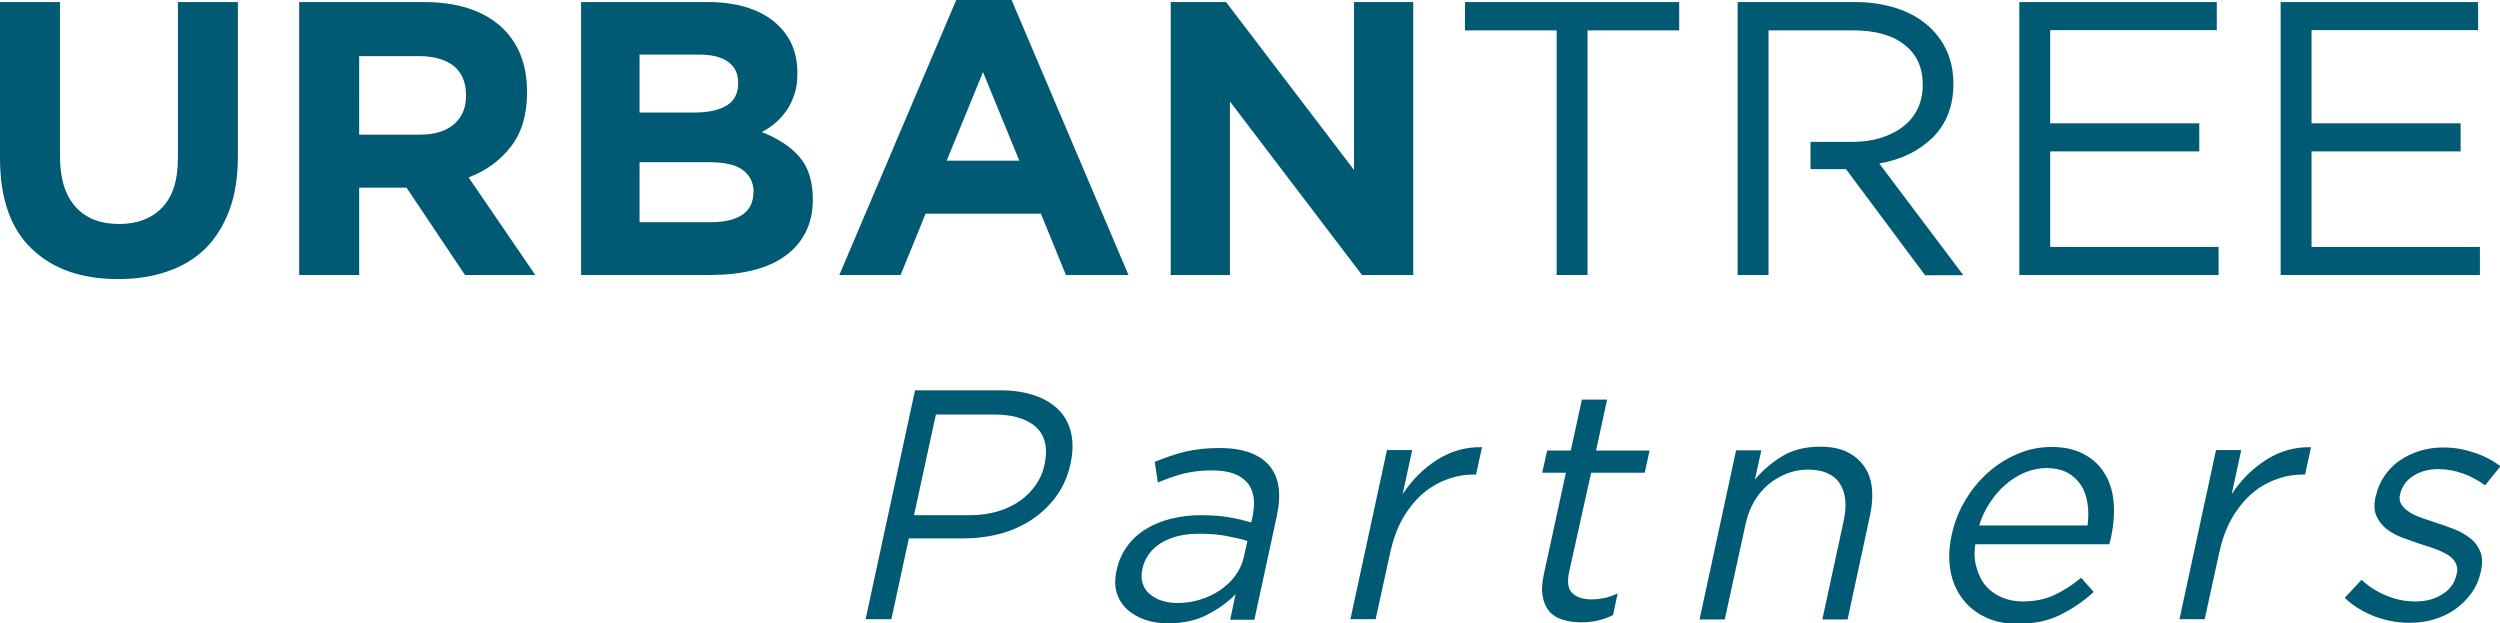
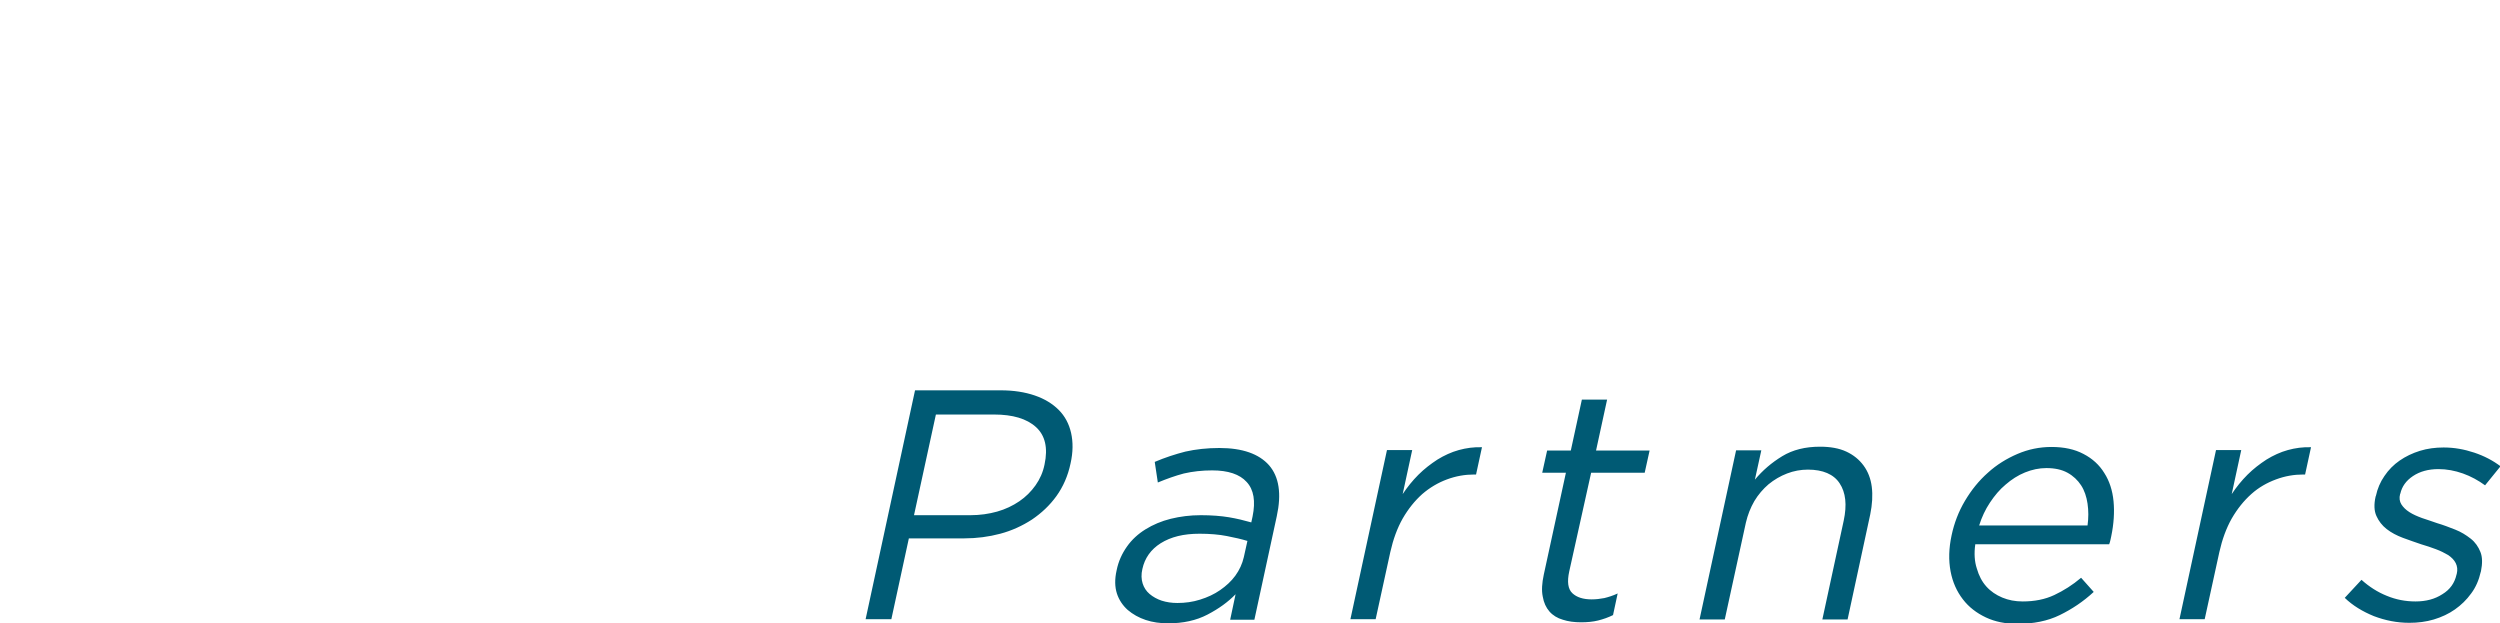
<svg xmlns="http://www.w3.org/2000/svg" version="1.1" id="Capa_1" x="0px" y="0px" viewBox="0 0 971 242.1" style="enable-background:new 0 0 971 242.1;" xml:space="preserve">
  <style type="text/css">
	.st0{fill-rule:evenodd;clip-rule:evenodd;fill:#005A74;}
	.st1{fill:#005A74;}
</style>
  <g>
-     <path class="st0" d="M962.4,0.8h-76.6v106h77.4V95.9h-65.4V58.8h57.9V47.9h-57.9V11.7h64.7V0.8z M860.9,0.8h-76.6v106h77.4V95.9   h-65.4V58.8h57.9V47.9h-57.9V11.7h64.7V0.8z M762.5,106.8l-32.6-43.3c4.1-0.7,8-1.9,11.5-3.6c3.5-1.7,6.6-3.9,9.2-6.4   c2.6-2.6,4.6-5.6,6-9.1c1.4-3.5,2.1-7.4,2.1-11.9c0-4.8-0.9-9.1-2.7-13c-1.8-3.9-4.4-7.2-7.7-10c-3.3-2.8-7.3-4.9-12-6.4   c-4.7-1.5-10-2.3-15.8-2.3h-45.6v106h12c0-36.4,0-58.3,0-95h32.8c8.6,0,15.3,1.8,20,5.6c4.8,3.7,7.1,8.9,7.1,15.6   c0,3.4-0.7,6.5-2,9.3c-1.4,2.8-3.3,5.1-5.7,6.9c-2.4,1.9-5.3,3.3-8.7,4.4c-3.3,1-7,1.5-10.9,1.5h-16.3v10.6H717l30.7,41.2H762.5z    M616.6,11.8h35.6v-11h-83.2v11h35.6v95h12V11.8z M548.9,106.8V0.8h-23V66L476.2,0.8h-21.5v106h23V39.4l51.3,67.4H548.9z    M395.9,62.4h-28.2L381.8,28L395.9,62.4z M438.3,106.8L392.9,0h-21.5L326,106.8h23.8l9.7-23.8h44.8l9.7,23.8H438.3z M292.6,74.8   c0,3.9-1.5,6.8-4.4,8.7c-2.9,1.9-7,2.8-12.1,2.8h-27.7V63h27c6.1,0,10.5,1,13.2,3.1c2.7,2.1,4.1,4.9,4.1,8.4V74.8z M286.7,32.4   c0,3.9-1.5,6.8-4.5,8.6c-3,1.8-7.1,2.7-12.3,2.7h-21.5V21.2h23c5,0,8.7,0.9,11.4,2.8c2.6,1.9,3.9,4.6,3.9,8.1V32.4z M315.7,77.7   v-0.3c0-7.1-1.8-12.6-5.3-16.6c-3.5-4-8.4-7.1-14.5-9.5c1.9-1,3.7-2.2,5.3-3.6c1.7-1.4,3.1-3.1,4.4-4.9c1.3-1.9,2.2-4,3-6.3   c0.8-2.3,1.1-5,1.1-8v-0.3c0-8.4-3.1-15-9.3-20c-6.2-4.9-14.7-7.4-25.6-7.4h-49.1v106H276c5.9,0,11.4-0.6,16.3-1.8   c4.9-1.2,9.1-3,12.5-5.5c3.5-2.4,6.1-5.5,8-9.1C314.7,86.8,315.7,82.5,315.7,77.7z M139.5,52.3h8.5h5.4h9.7   c5.8,0,10.2-1.4,13.3-4.1c3.1-2.7,4.6-6.4,4.6-10.9V37c0-5-1.6-8.8-4.8-11.4c-3.2-2.5-7.7-3.8-13.5-3.8h-23.2V52.3z M148,72.9h-8.5   v33.9h-23.3V0.8h48.5c12.6,0,22.4,3.1,29.5,9.2c7,6.2,10.5,14.7,10.5,25.7v0.3c0,8.6-2.1,15.6-6.3,21c-4.2,5.4-9.7,9.4-16.4,11.9   l25.9,37.9h-27.3l-22.7-33.9h-4.4H148z M92.4,60.6V0.8H69.1v60.7c0,8.5-2,14.8-6.1,19.1c-4,4.2-9.6,6.4-16.8,6.4   c-7.2,0-12.8-2.2-16.8-6.6c-4-4.4-6.1-10.9-6.1-19.6v-60H0v60.6C0,77,4.1,88.8,12.3,96.6c8.2,7.9,19.4,11.8,33.6,11.8   c7.1,0,13.5-1,19.2-3c5.8-2,10.6-4.9,14.7-8.9c4-4,7.1-9,9.3-14.9C91.3,75.7,92.4,68.7,92.4,60.6z" />
    <path class="st1" d="M963.5,222.2l0.1-0.3c0.6-3,0.6-5.5-0.2-7.5c-0.8-2-2-3.8-3.8-5.2s-3.7-2.6-6-3.5c-2.3-0.9-4.6-1.8-7-2.5   c-2.1-0.7-4-1.4-5.9-2c-1.9-0.7-3.5-1.4-4.9-2.3c-1.4-0.9-2.4-1.9-3.1-3c-0.7-1.1-0.9-2.5-0.5-4l0.1-0.2c0.6-2.7,2.2-5,4.9-6.8   c2.7-1.8,6-2.7,9.9-2.7c3.2,0,6.4,0.6,9.5,1.7c3.1,1.1,6,2.7,8.6,4.6l6-7.4c-2.9-2.2-6.3-4-10.2-5.3c-3.9-1.3-7.8-2-11.9-2   c-3.2,0-6.3,0.4-9.2,1.3c-2.9,0.9-5.6,2.2-7.9,3.8c-2.3,1.6-4.3,3.6-5.9,6c-1.6,2.3-2.7,4.9-3.3,7.7l-0.1,0.2   c-0.7,3.1-0.6,5.6,0.3,7.6c0.9,2,2.2,3.7,4,5.1c1.8,1.4,3.9,2.5,6.3,3.4c2.4,0.9,4.8,1.7,7.1,2.5c2,0.6,3.9,1.2,5.7,1.9   c1.9,0.7,3.4,1.5,4.8,2.3c1.3,0.9,2.3,1.9,2.9,3.1c0.6,1.2,0.8,2.6,0.4,4.2l-0.1,0.3c-0.7,3.2-2.5,5.8-5.5,7.6   c-2.9,1.9-6.4,2.8-10.4,2.8c-3.9,0-7.6-0.7-11.2-2.2c-3.5-1.4-6.8-3.5-9.8-6.2l-6.5,7c3.1,3,6.9,5.3,11.3,7.1   c4.5,1.7,9,2.6,13.8,2.6c3.3,0,6.5-0.4,9.5-1.3c3-0.9,5.8-2.2,8.2-3.9c2.4-1.7,4.5-3.7,6.3-6.2   C961.6,228.1,962.8,225.3,963.5,222.2 M862,214.4c1.1-4.9,2.7-9.3,4.8-13c2.2-3.8,4.7-6.9,7.6-9.5s6.1-4.4,9.6-5.7   c3.5-1.3,7-1.9,10.5-1.9h0.8l2.3-10.6c-3.1-0.1-6.1,0.3-9,1.1c-2.9,0.8-5.7,2.1-8.3,3.7c-2.6,1.7-5.1,3.6-7.4,5.9   c-2.3,2.3-4.3,4.8-6.1,7.5l3.7-17.1h-9.8l-14.2,65.7h9.8L862,214.4z M768.7,204.1c1-3.2,2.4-6.2,4.2-8.9c1.8-2.7,3.8-5.1,6.1-7   c2.3-2,4.8-3.6,7.5-4.7c2.7-1.1,5.5-1.7,8.3-1.7c3.3,0,6,0.6,8.2,1.8c2.2,1.2,4,2.9,5.3,4.9c1.3,2,2.1,4.4,2.5,7.1   c0.4,2.7,0.4,5.6,0,8.5H768.7z M767.2,211.4h52c0.2-0.6,0.4-1.1,0.5-1.7c0.1-0.5,0.2-1,0.3-1.4c1-4.8,1.3-9.4,0.9-13.6   c-0.4-4.2-1.6-7.9-3.6-11c-1.9-3.1-4.6-5.6-8.1-7.4c-3.4-1.8-7.5-2.7-12.4-2.7c-4.6,0-9,0.9-13.2,2.7c-4.2,1.8-8.1,4.2-11.5,7.3   c-3.5,3.1-6.4,6.7-8.9,10.9c-2.5,4.2-4.2,8.7-5.2,13.4c-1.1,5.1-1.2,9.7-0.4,14c0.8,4.2,2.4,7.8,4.8,10.9c2.3,3,5.3,5.3,8.9,7   c3.6,1.7,7.7,2.5,12.2,2.5c6.3,0,11.8-1.1,16.5-3.4c4.7-2.3,9.1-5.2,13.2-9l-4.9-5.5c-3.3,2.8-6.8,5-10.4,6.7   c-3.6,1.7-7.7,2.5-12.3,2.5c-2.9,0-5.5-0.5-7.9-1.5c-2.4-1-4.5-2.4-6.2-4.3c-1.7-1.9-2.9-4.2-3.7-7   C766.9,218.1,766.7,214.9,767.2,211.4z M678.1,203c0.7-3,1.8-5.8,3.3-8.4c1.5-2.5,3.4-4.7,5.5-6.5c2.2-1.8,4.6-3.2,7.2-4.2   c2.6-1,5.3-1.5,8.1-1.5c5.8,0,10,1.8,12.3,5.3c2.4,3.6,2.9,8.4,1.6,14.5l-8.3,38.4h9.8l8.8-40.8c0.8-3.9,1-7.5,0.6-10.7   c-0.4-3.2-1.5-6-3.2-8.3c-1.7-2.3-3.9-4.1-6.7-5.4c-2.8-1.3-6.2-1.9-10.2-1.9c-5.7,0-10.6,1.2-14.7,3.7c-4.1,2.5-7.6,5.5-10.6,9.1   l2.5-11.4h-9.8l-14.2,65.7h9.8L678.1,203z M618,183.6h20.8l1.9-8.6h-20.8l4.3-19.8h-9.8l-4.3,19.8h-9.2l-1.9,8.6h9.2l-8.6,39.6   c-0.7,3.3-0.9,6.1-0.4,8.5c0.4,2.4,1.3,4.3,2.6,5.8c1.3,1.5,3.1,2.6,5.2,3.2c2.1,0.7,4.5,1,7.1,1c2.4,0,4.6-0.2,6.6-0.7   c2-0.5,4-1.2,5.8-2.1l1.8-8.4c-1.9,0.9-3.6,1.4-5.2,1.8c-1.6,0.3-3.2,0.5-4.9,0.5c-3.3,0-5.8-0.8-7.5-2.4c-1.7-1.6-2.1-4.4-1.2-8.5   L618,183.6z M540,214.4c1.1-4.9,2.7-9.3,4.8-13c2.2-3.8,4.7-6.9,7.6-9.5c2.9-2.5,6.1-4.4,9.6-5.7c3.5-1.3,7-1.9,10.5-1.9h0.8   l2.3-10.6c-3.1-0.1-6.1,0.3-9,1.1c-2.9,0.8-5.7,2.1-8.3,3.7c-2.6,1.7-5.1,3.6-7.4,5.9c-2.3,2.3-4.3,4.8-6.1,7.5l3.7-17.1h-9.8   l-14.2,65.7h9.8L540,214.4z M465.9,207.3c4,0,7.6,0.3,10.6,0.9c3.1,0.6,5.7,1.2,8,1.9l-1.4,6.3c-0.6,2.6-1.7,5-3.3,7.2   c-1.6,2.2-3.6,4-5.9,5.6c-2.3,1.6-4.9,2.8-7.8,3.7c-2.8,0.9-5.8,1.3-8.8,1.3c-2.2,0-4.2-0.3-6.1-0.9c-1.8-0.6-3.4-1.5-4.7-2.6   c-1.3-1.1-2.2-2.5-2.7-4.1c-0.5-1.6-0.6-3.5-0.1-5.6c0.9-4.2,3.3-7.6,7.1-10C454.8,208.5,459.7,207.3,465.9,207.3z M470.8,182.7   c6.2,0,10.7,1.5,13.4,4.5c2.8,3,3.5,7.5,2.3,13.4l-0.5,2.3c-2.8-0.8-5.7-1.5-8.7-2c-3-0.5-6.7-0.8-10.9-0.8c-4.2,0-8,0.5-11.7,1.4   c-3.6,0.9-6.9,2.3-9.8,4.1c-2.9,1.8-5.3,4-7.2,6.7c-1.9,2.7-3.3,5.7-4,9.2c-0.8,3.5-0.7,6.5,0.1,9c0.8,2.5,2.3,4.7,4.2,6.4   c2,1.7,4.3,3,7,3.9c2.7,0.9,5.6,1.3,8.7,1.3c5.8,0,10.9-1.1,15.3-3.4c4.4-2.3,8-4.9,10.9-7.9l-2.1,9.9h9.4l8.7-40.2   c1.9-8.7,0.9-15.3-3-19.8c-3.9-4.4-10.3-6.7-19.3-6.7c-4.8,0-9.2,0.5-13.2,1.4c-3.9,1-7.9,2.3-11.9,4l1.2,8   c3.4-1.4,6.7-2.6,10.1-3.5C463.3,183.1,466.9,182.7,470.8,182.7z M405.7,180.4c-0.6,3-1.8,5.7-3.5,8.1c-1.7,2.4-3.8,4.5-6.3,6.2   c-2.5,1.7-5.4,3.1-8.6,4c-3.2,0.9-6.7,1.4-10.3,1.4h-22l8.5-39.1h22.6c7.2,0,12.7,1.6,16.3,4.9   C405.9,169.1,407.1,173.9,405.7,180.4z M415.8,180c1-4.4,1-8.4,0.2-11.9c-0.8-3.5-2.4-6.5-4.8-8.9c-2.4-2.4-5.5-4.3-9.3-5.6   c-3.8-1.3-8.2-2-13.2-2h-33.3l-19.2,88.9h10l6.8-31.4h21.6c4.7,0,9.4-0.6,13.9-1.8c4.5-1.2,8.6-3.1,12.3-5.5   c3.7-2.5,6.9-5.5,9.5-9.1C412.9,189.1,414.8,184.8,415.8,180z" />
  </g>
</svg>